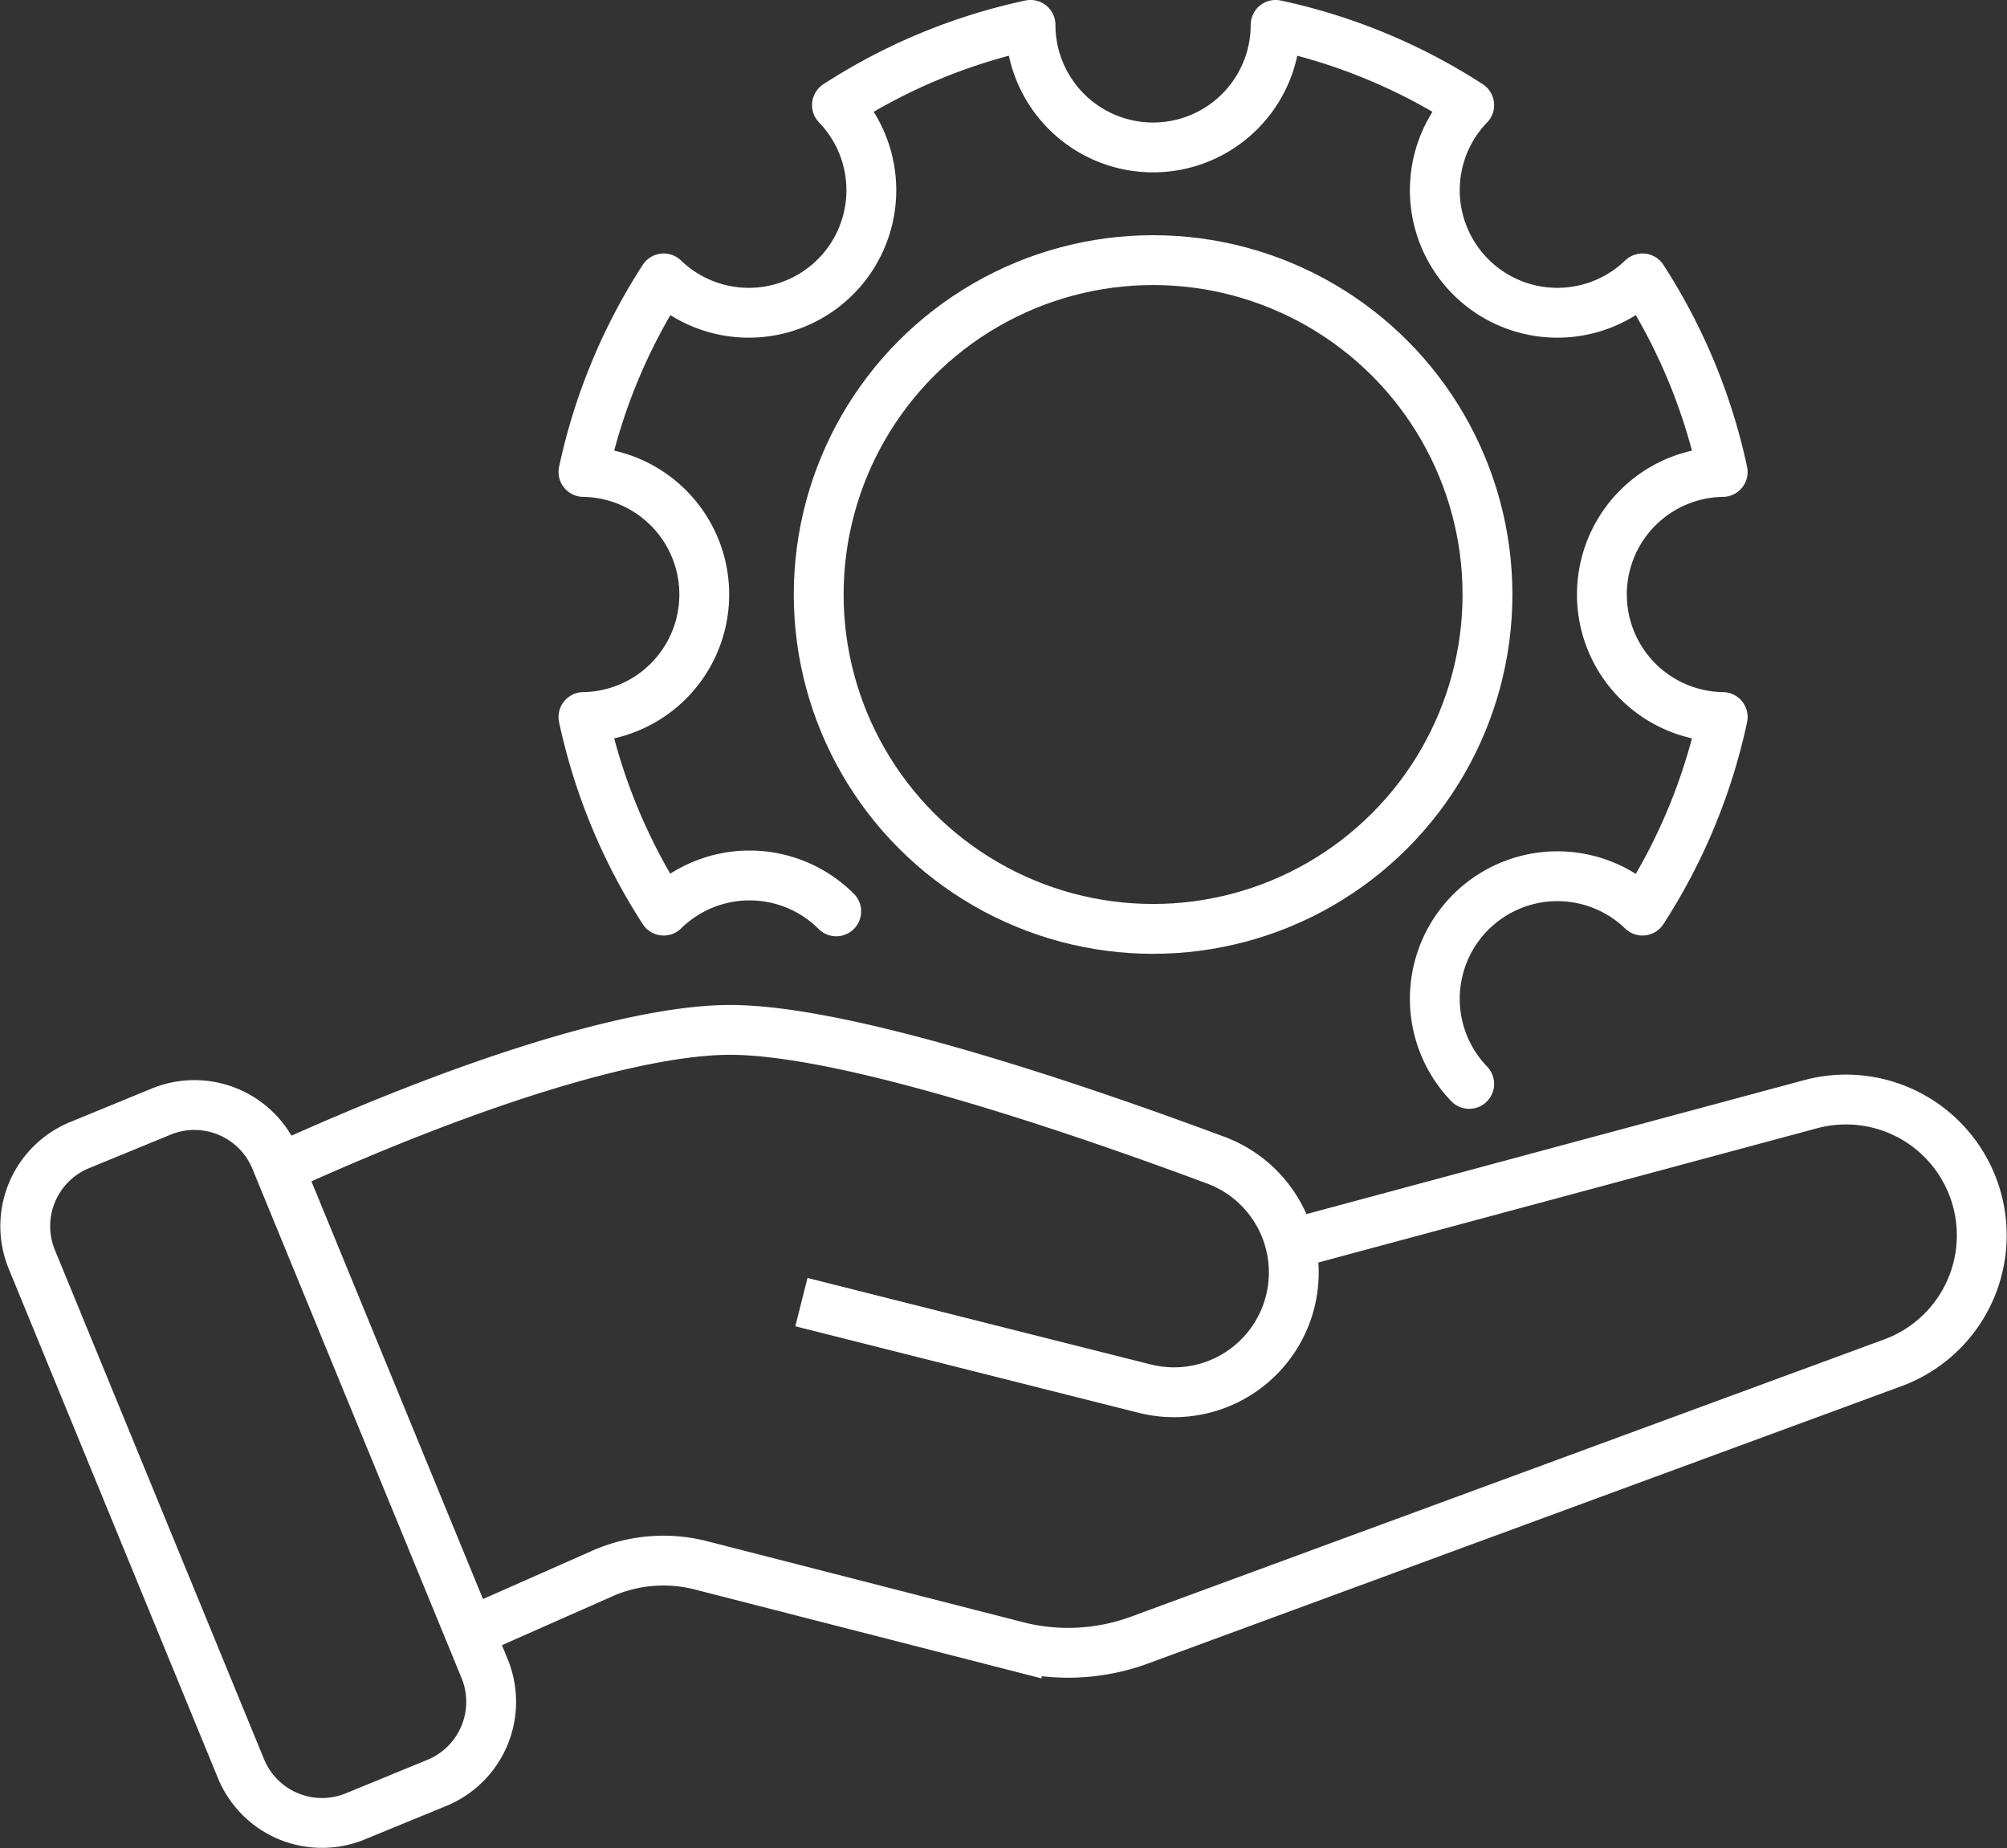
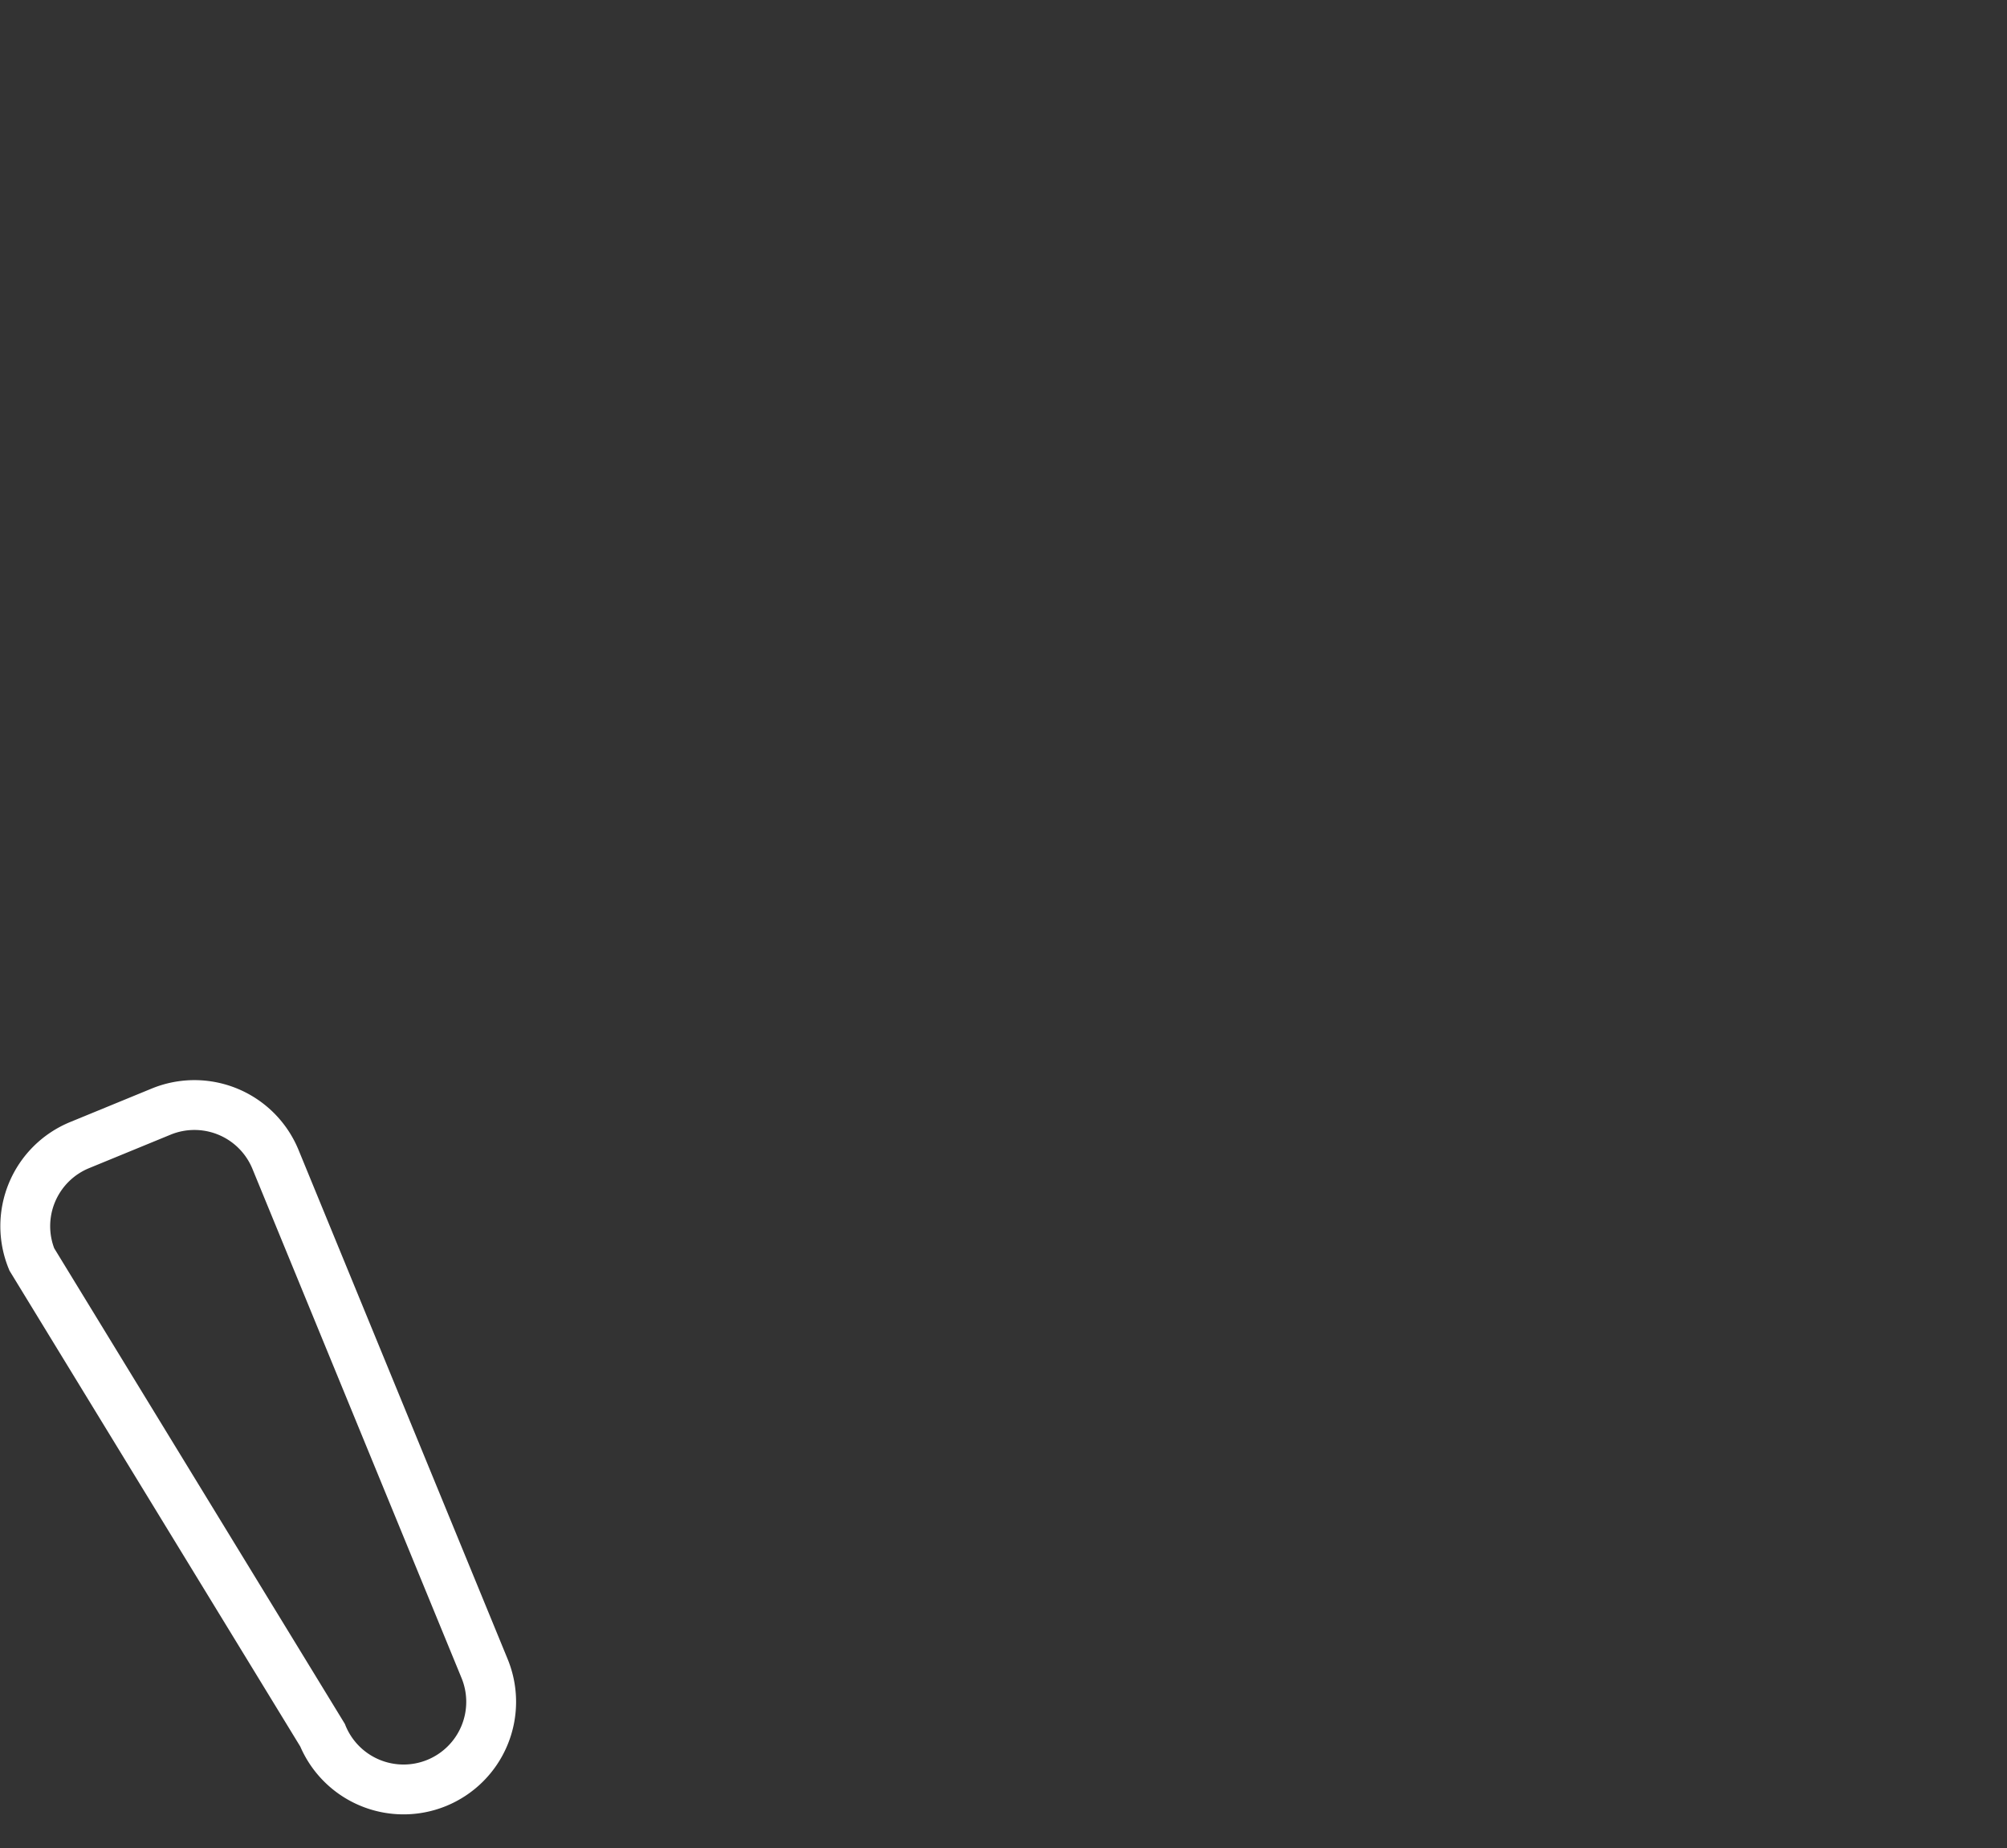
<svg xmlns="http://www.w3.org/2000/svg" width="80.54" height="74.17" viewBox="0 0 80.54 74.17">
  <rect x="0" y="0" width="80.54" height="74.17" fill="#333333" stroke="none" />
  <g id="Group_28" data-name="Group 28" transform="translate(1.013 1)">
-     <path id="Path_128" data-name="Path 128" d="M18.017,156.794l-3.272,1.344a3.516,3.516,0,0,1-4.588-1.917L1.764,135.787A3.516,3.516,0,0,1,3.681,131.2l3.272-1.344a3.516,3.516,0,0,1,4.589,1.917l8.392,20.434A3.516,3.516,0,0,1,18.017,156.794Z" transform="translate(-1.5 -86.246)" fill="none" stroke="#fff" stroke-miterlimit="10" stroke-width="2" />
-     <path id="Path_129" data-name="Path 129" d="M55.376,150.307l5.323-2.354a6.065,6.065,0,0,1,3.958-.328l12.673,3.249a8.3,8.3,0,0,0,4.931-.251L112.477,139.5a5.45,5.45,0,0,0-3.3-10.378L88.3,134.741" transform="translate(-37.541 -85.807)" fill="none" stroke="#fff" stroke-miterlimit="10" stroke-width="2" />
-     <path id="Path_130" data-name="Path 130" d="M32.291,126.048c8.285-3.772,14.629-5.563,18.087-5.563,4.689,0,13.946,3.163,19.476,5.221A4.808,4.808,0,0,1,67,134.876l-13.755-3.467" transform="translate(-22.098 -80.155)" fill="none" stroke="#fff" stroke-miterlimit="10" stroke-width="2" />
-     <ellipse id="Ellipse_1" data-name="Ellipse 1" cx="13.419" cy="13.419" rx="13.419" ry="13.419" transform="translate(31.841 9.439)" fill="none" stroke="#fff" stroke-miterlimit="10" stroke-width="2" />
-     <path id="Path_131" data-name="Path 131" d="M104.714,46.831a4.918,4.918,0,0,1,6.954-6.954,23.243,23.243,0,0,0,3.219-7.768,4.918,4.918,0,0,1,0-9.835,23.248,23.248,0,0,0-3.219-7.768,4.918,4.918,0,0,1-6.954-6.954,23.239,23.239,0,0,0-7.768-3.219,4.917,4.917,0,0,1-9.835,0,23.236,23.236,0,0,0-7.768,3.219,4.918,4.918,0,0,1-6.954,6.954,23.255,23.255,0,0,0-3.219,7.768,4.918,4.918,0,0,1,0,9.835,23.256,23.256,0,0,0,3.219,7.768,4.918,4.918,0,0,1,6.924.03" transform="translate(-46.769 -4.334)" fill="none" stroke="#fff" stroke-linecap="round" stroke-linejoin="round" stroke-width="2" />
+     <path id="Path_128" data-name="Path 128" d="M18.017,156.794a3.516,3.516,0,0,1-4.588-1.917L1.764,135.787A3.516,3.516,0,0,1,3.681,131.2l3.272-1.344a3.516,3.516,0,0,1,4.589,1.917l8.392,20.434A3.516,3.516,0,0,1,18.017,156.794Z" transform="translate(-1.5 -86.246)" fill="none" stroke="#fff" stroke-miterlimit="10" stroke-width="2" />
  </g>
</svg>